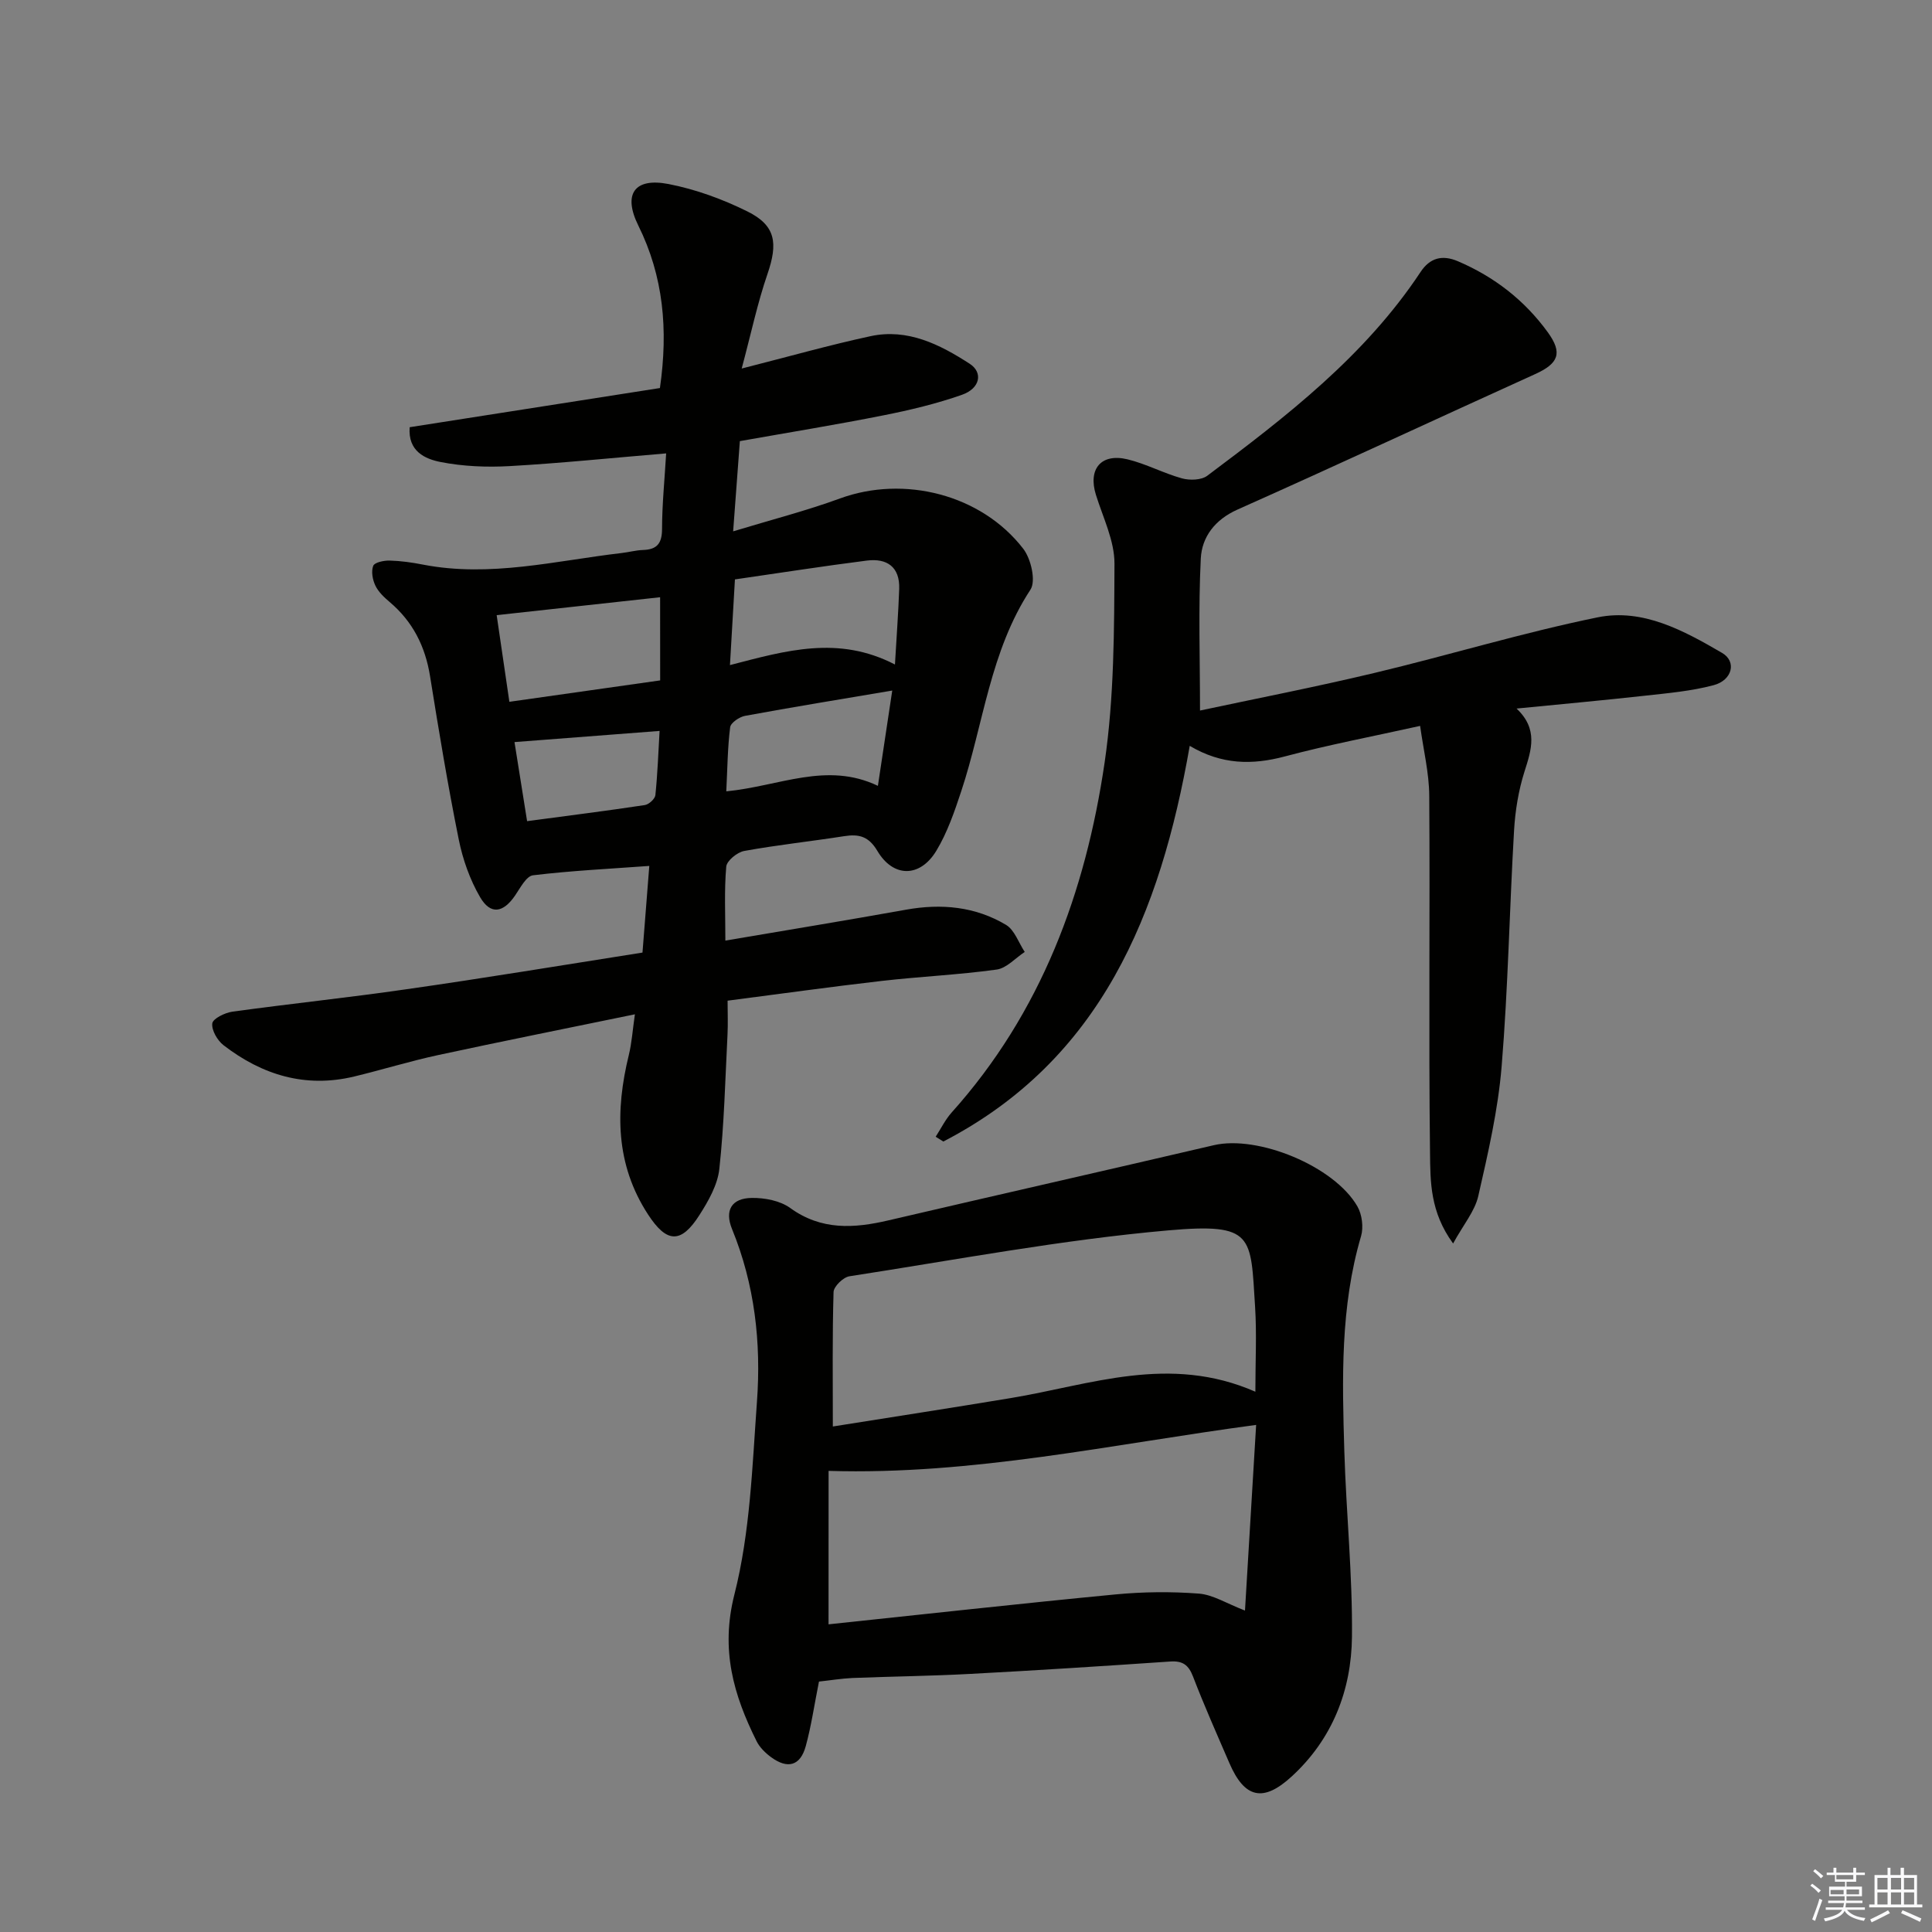
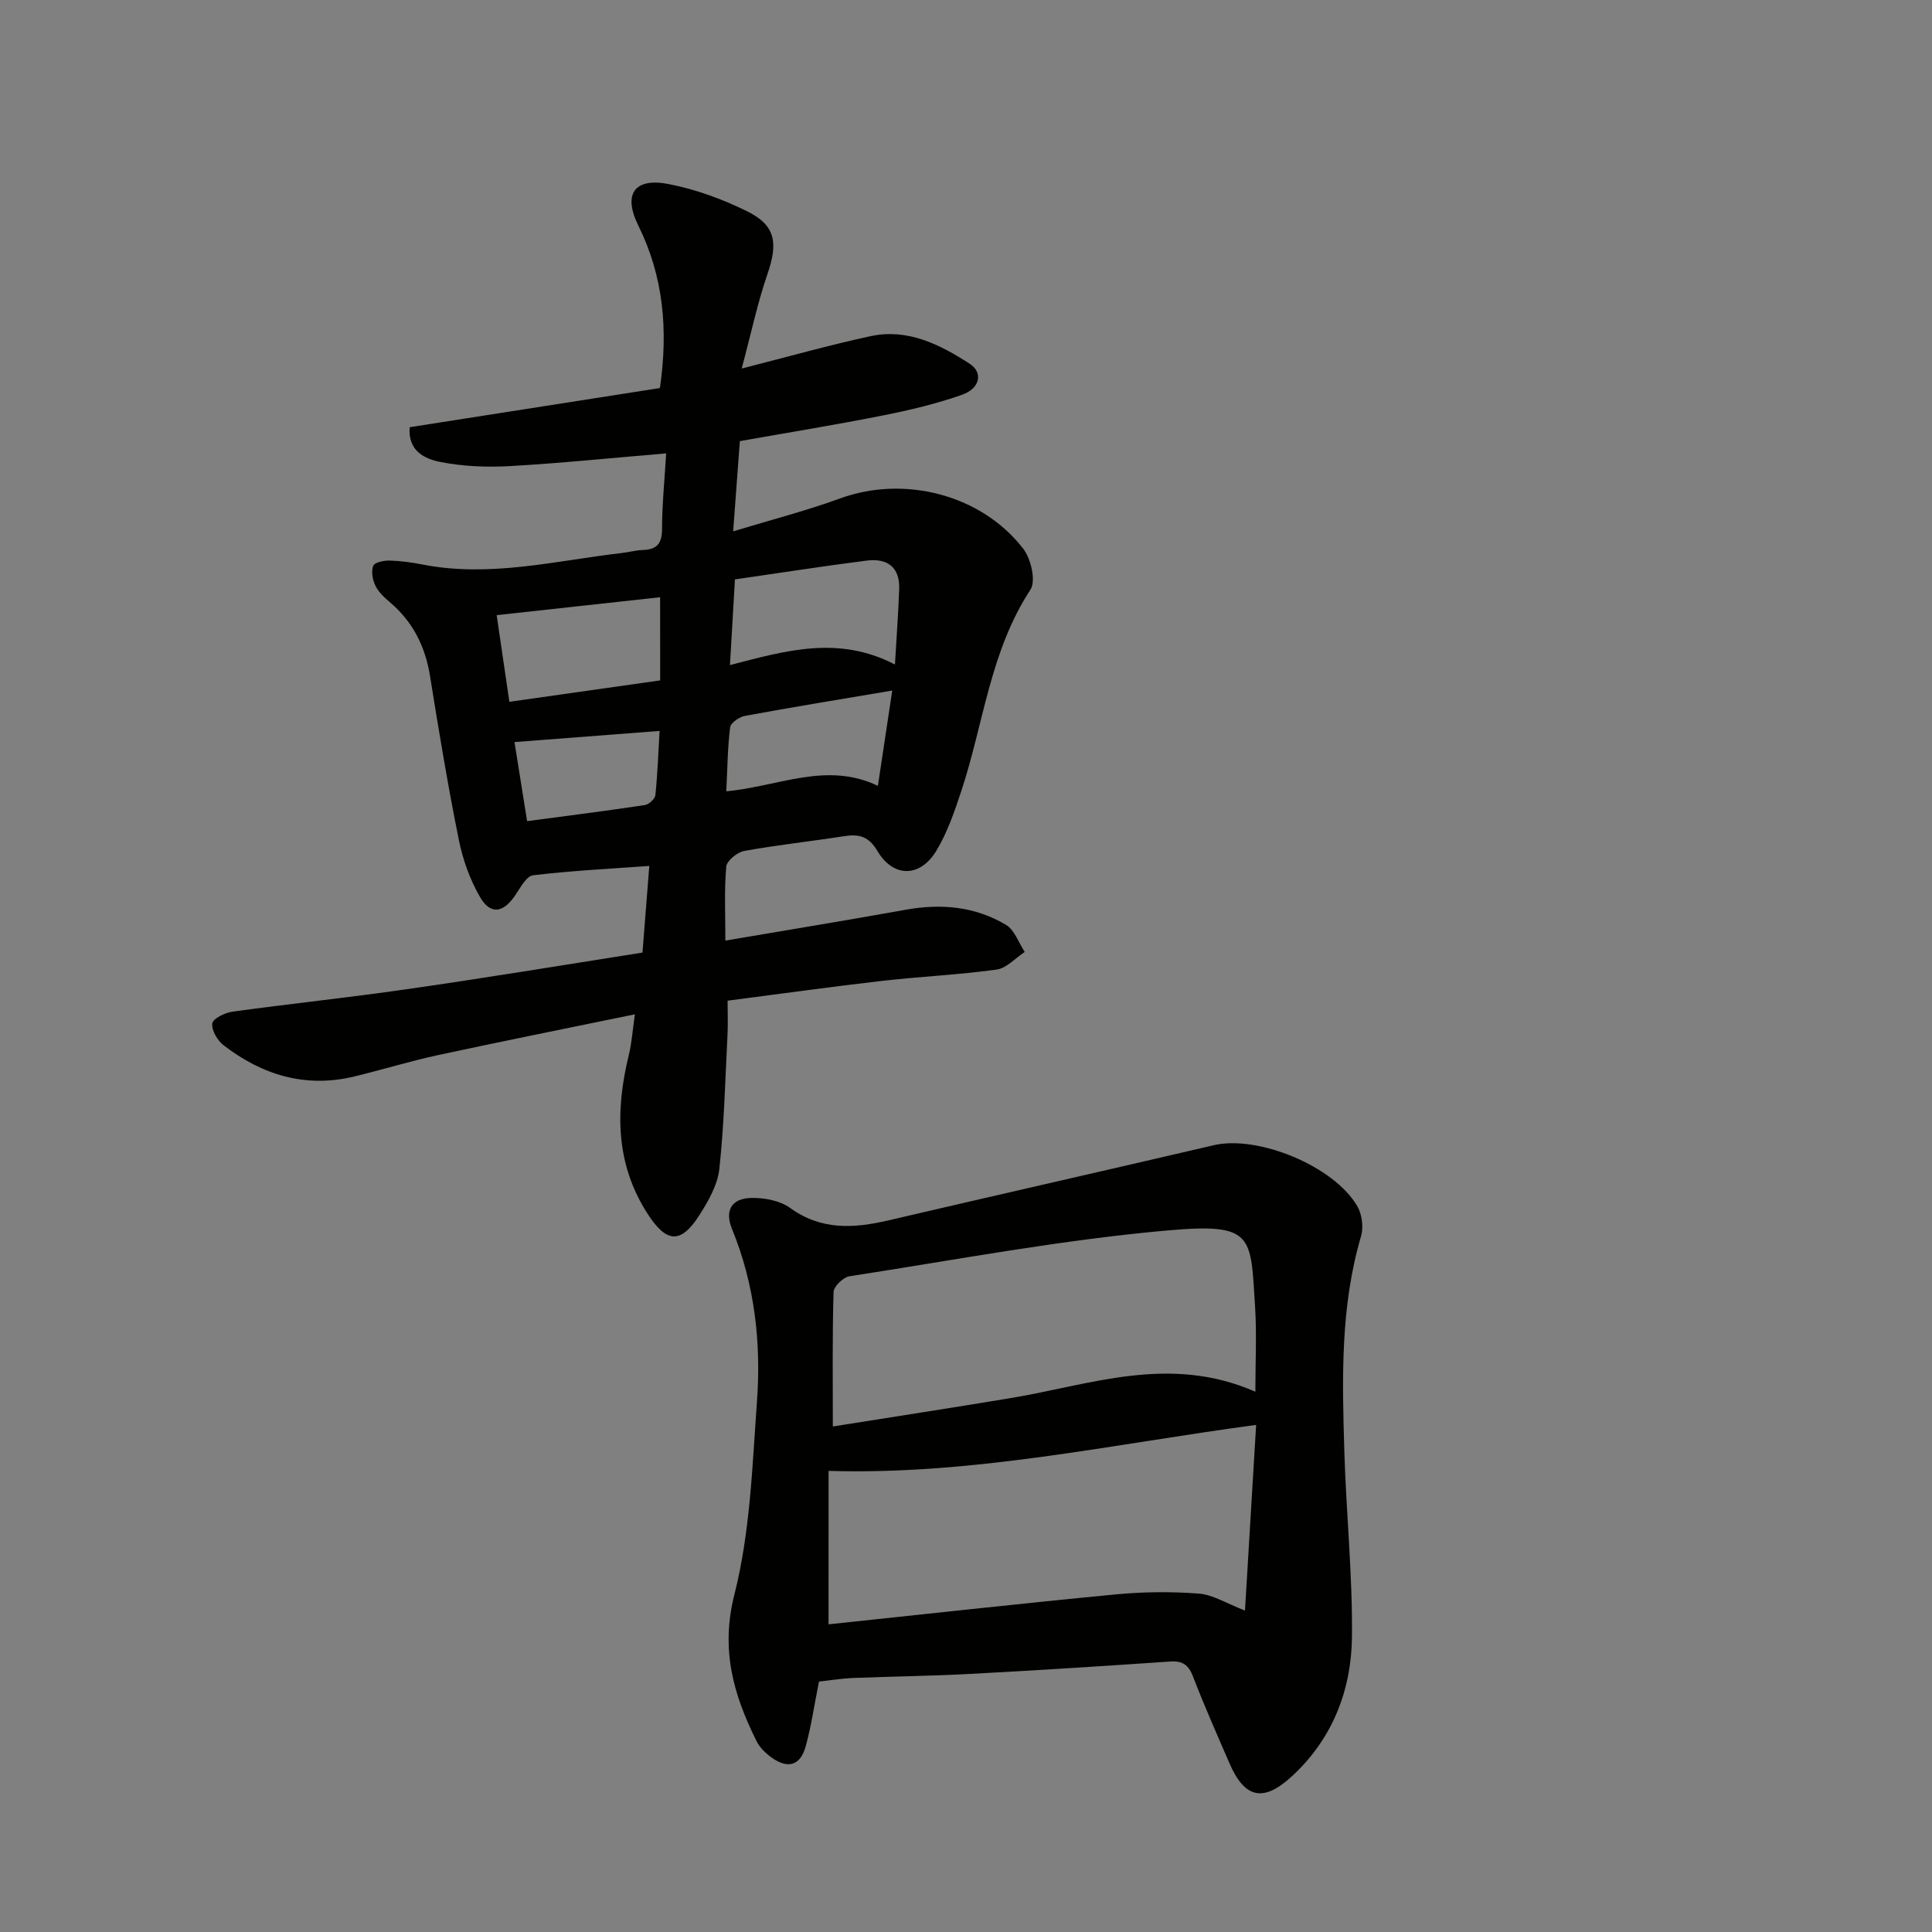
<svg xmlns="http://www.w3.org/2000/svg" enable-background="new 0 0 400 400" viewBox="0 0 400 400">
  <rect x="0" y="0" width="400" height="400" fill="#808080" stroke="none" />
  <g fill="#010100">
    <path d="m133.02 197.22c.47-6.01.93-11.75 1.41-17.94-8.33.61-16.24.99-24.08 1.94-1.39.17-2.63 2.61-3.69 4.16-2.46 3.62-5.09 4.09-7.26.37-2.11-3.62-3.59-7.81-4.42-11.94-2.26-11.21-4.13-22.5-5.94-33.79-.99-6.2-3.58-11.34-8.39-15.4-1.13-.96-2.31-2.07-2.93-3.37-.58-1.21-.9-2.94-.45-4.1.28-.72 2.22-1.12 3.4-1.09 2.31.06 4.64.39 6.92.84 13.91 2.69 27.45-.81 41.1-2.4 1.48-.17 2.95-.58 4.43-.63 2.93-.09 3.95-1.39 3.95-4.38.01-5.09.53-10.18.85-15.62-11.25.94-21.79 2.03-32.36 2.63-4.76.27-9.66.07-14.32-.84-3.21-.63-6.82-2.21-6.42-7.21 17.32-2.71 34.59-5.41 51.81-8.11 1.74-12.13.73-23.13-4.48-33.66-3.2-6.47-.83-9.95 6.25-8.58 5.62 1.09 11.21 3.13 16.35 5.68 5.87 2.91 6.35 6.55 4.14 12.97-2.06 5.99-3.37 12.23-5.33 19.55 10.06-2.56 18.31-4.9 26.68-6.7 7.68-1.65 14.34 1.71 20.52 5.71 2.83 1.83 2.15 5.11-1.57 6.42-5.29 1.86-10.81 3.18-16.32 4.27-9.74 1.94-19.55 3.53-29.69 5.33-.44 5.95-.87 11.68-1.39 18.68 8-2.43 15.18-4.27 22.12-6.81 13.23-4.84 29.23-.87 37.94 10.41 1.61 2.08 2.67 6.68 1.49 8.48-8.37 12.76-9.7 27.77-14.32 41.71-1.4 4.23-2.88 8.56-5.16 12.34-3.38 5.59-8.91 5.59-12.2.05-1.8-3.04-3.8-3.55-6.88-3.07-6.89 1.08-13.83 1.81-20.69 3.06-1.45.26-3.63 2.03-3.73 3.26-.43 4.94-.18 9.94-.18 15.3 12.65-2.15 25.04-4.18 37.41-6.4 7.3-1.31 14.32-.66 20.69 3.14 1.78 1.06 2.61 3.7 3.88 5.61-1.94 1.27-3.76 3.37-5.83 3.65-7.88 1.09-15.86 1.44-23.77 2.35-10.55 1.21-21.07 2.69-31.92 4.09 0 2.52.1 4.81-.02 7.09-.47 9.26-.69 18.55-1.69 27.75-.36 3.3-2.26 6.63-4.11 9.53-3.83 6.02-6.79 5.83-10.66-.12-6.74-10.36-6.79-21.48-3.97-33 .62-2.53.78-5.16 1.26-8.43-13.96 2.88-27.39 5.56-40.78 8.45-5.83 1.26-11.54 3.03-17.34 4.43-10.09 2.43-19.05-.31-27.05-6.48-1.27-.98-2.5-3.1-2.33-4.51.12-.99 2.59-2.21 4.14-2.43 12.01-1.66 24.08-2.91 36.07-4.65 16.1-2.29 32.13-4.96 48.86-7.59zm19.14-77.26c-.37 6.29-.67 11.64-1.03 17.74 11.64-3.02 22.43-6.19 34.16-.12.34-5.91.71-10.78.88-15.67.15-4.55-2.55-6.37-6.68-5.85-9 1.14-17.96 2.55-27.33 3.9zm-15.49 3.69c-11.27 1.23-22.24 2.44-33.84 3.71.87 5.92 1.69 11.57 2.63 17.94 10.67-1.52 20.9-2.97 31.22-4.43-.01-6.12-.01-11.55-.01-17.22zm13.7 40.19c11.02-1.07 20.77-6.21 31.39-1.14 1.06-7 1.97-13.08 2.97-19.73-10.66 1.8-20.59 3.42-30.48 5.24-1.18.22-2.96 1.43-3.08 2.36-.53 4.2-.56 8.48-.8 13.27zm-43.85-10.2c.85 5.36 1.72 10.8 2.61 16.37 8.62-1.15 16.51-2.14 24.37-3.33.85-.13 2.11-1.28 2.19-2.06.45-4.38.61-8.78.87-13.29-10.21.79-19.92 1.53-30.04 2.31z" />
    <path d="m169.56 348.15c-.99 4.94-1.6 9.23-2.74 13.38-1.12 4.07-3.74 4.8-7.18 2.27-1.17-.86-2.34-2-2.98-3.27-4.79-9.61-7.52-18.94-4.61-30.41 3.27-12.88 3.7-26.54 4.67-39.92.89-12.19-.45-24.23-5.16-35.74-1.59-3.88-.07-6.39 4.07-6.44 2.68-.04 5.87.56 7.97 2.08 6.46 4.67 13.21 4.23 20.36 2.56 22.44-5.24 44.91-10.32 67.35-15.56 9.13-2.13 24.94 4.33 29.73 12.68.96 1.68 1.29 4.31.75 6.16-4.31 14.64-3.91 29.61-3.46 44.57.39 12.8 1.71 25.59 1.58 38.37-.12 11.08-4.04 21.17-12.47 28.91-5.9 5.43-9.76 4.53-12.9-2.74-2.57-5.95-5.21-11.88-7.53-17.92-.93-2.43-2.15-3.31-4.74-3.13-13.77.94-27.55 1.83-41.34 2.56-8.14.44-16.3.53-24.45.85-2.3.11-4.58.49-6.92.74zm1.98-11.85c19.84-2.09 39.6-4.29 59.39-6.19 5.72-.55 11.56-.61 17.29-.17 2.93.23 5.74 2.05 9.54 3.51.8-13.29 1.56-25.91 2.31-38.44-29.97 4.01-58.61 10.42-88.52 9.52-.01 10.43-.01 20.84-.01 31.77zm88.37-48.16c0-6.33.3-11.99-.06-17.61-.94-14.7-.16-17.36-18.01-15.79-22.1 1.95-44.01 6.11-65.98 9.5-1.28.2-3.24 2.1-3.28 3.26-.27 9.07-.15 18.15-.15 27.84 12.26-1.95 24.56-3.85 36.82-5.88 16.49-2.73 32.83-9.13 50.66-1.32z" />
-     <path d="m248.45 147.11c11.43-2.44 23.8-4.85 36.05-7.77 15.47-3.69 30.72-8.35 46.29-11.53 9.34-1.9 17.84 2.76 25.75 7.37 3.06 1.78 2.13 5.65-1.75 6.68-4.61 1.23-9.46 1.65-14.24 2.18-8.56.95-17.13 1.73-26.56 2.66 4.52 4.28 3.08 8.51 1.64 13.04-1.24 3.91-1.92 8.1-2.16 12.2-.95 16.27-1.23 32.58-2.57 48.82-.74 9.04-2.82 18.01-4.84 26.88-.72 3.14-3.08 5.91-5.21 9.81-4.79-6.54-4.71-12.86-4.78-18.74-.3-24.65.01-49.31-.16-73.97-.03-4.7-1.19-9.39-1.89-14.45-9.96 2.21-19.09 3.94-28.04 6.33-6.71 1.78-13.03 1.73-19.66-2.2-6.09 34.82-18.37 65-51.01 81.92-.53-.33-1.06-.66-1.59-.99 1.09-1.68 1.99-3.54 3.31-5.02 18.55-20.67 27.73-45.6 31.67-72.46 1.98-13.54 1.98-27.42 2.04-41.15.02-4.76-2.38-9.57-3.85-14.3-1.65-5.31 1.07-8.64 6.55-7.32 3.85.93 7.44 2.88 11.27 3.94 1.61.44 4.01.38 5.24-.54 16.4-12.29 32.64-24.79 44.17-42.2 1.92-2.9 4.46-3.61 7.73-2.21 7.53 3.22 13.78 8.07 18.58 14.67 3.16 4.34 2.26 6.5-2.63 8.71-20.54 9.31-40.97 18.84-61.57 28.02-4.71 2.1-7.39 5.68-7.62 10.15-.52 10.37-.16 20.81-.16 31.47z" />
  </g>
-   <path d="m374.8 390.4.4-.4c.7.5 1.3 1 1.8 1.4l-.5.5c-.5-.6-1.1-1.1-1.7-1.5zm1 7.3-.6-.3c.5-1.4 1.1-2.8 1.5-4.3.2.1.4.2.6.3-.5 1.3-1 2.8-1.5 4.3zm-.4-10.3.4-.4c.4.3 1 .8 1.7 1.4l-.5.5c-.4-.5-1-1-1.6-1.5zm2.5.3h1.7v-1h.6v1h3.5v-1h.6v1h1.8v.5h-1.8v1.4h-2v1h3.2v2h-3.2v.9h3.3v.5h-3.4c0 .3-.1.6-.1.9h4v.5h-3.7c.7.9 1.9 1.5 3.8 1.7-.1.2-.2.4-.3.6-2.1-.4-3.5-1.1-4-2.1-.4 1-1.8 1.7-4 2.2-.1-.2-.2-.4-.3-.6 2.1-.4 3.4-1 3.8-1.8h-3.4v-.5h3.6c.1-.3.1-.6.2-.9h-3.3v-.5h3.4c0-.3 0-.6 0-.9h-3.2v-2h3.3v-1h-2.1v-1.4h-1.7v-.5zm1.1 3.5v1h2.7c0-.3 0-.4 0-.4 0-.1 0-.2 0-.2 0-.1 0-.2 0-.3h-2.7zm1.2-3v.9h3.5v-.9zm4.7 3h-2.6v.6.4h2.6z" fill="#fafafb" />
-   <path d="m393.6 386.7h.6v1.5h2.7v6.1h1.1v.6h-11v-.6h1.1v-6.1h2.7v-1.5h.6v1.5h2.1v-1.5zm-2.7 8.8.4.6c-1.2.6-2.5 1.3-3.8 1.9-.1-.2-.2-.4-.3-.6 1.2-.6 2.5-1.2 3.7-1.9zm-2.2-6.7v2.4h2.1v-2.4zm0 3v2.5h2.1v-2.5zm2.8-3v2.4h2.1v-2.4zm0 3v2.5h2.1v-2.5zm6 6.1c-1.4-.7-2.7-1.3-3.9-1.8l.3-.6c1.5.6 2.7 1.2 3.9 1.7zm-1.2-9.1h-2.1v2.4h2.1zm-2.1 3v2.5h2.1v-2.5z" fill="#fafafb" />
</svg>